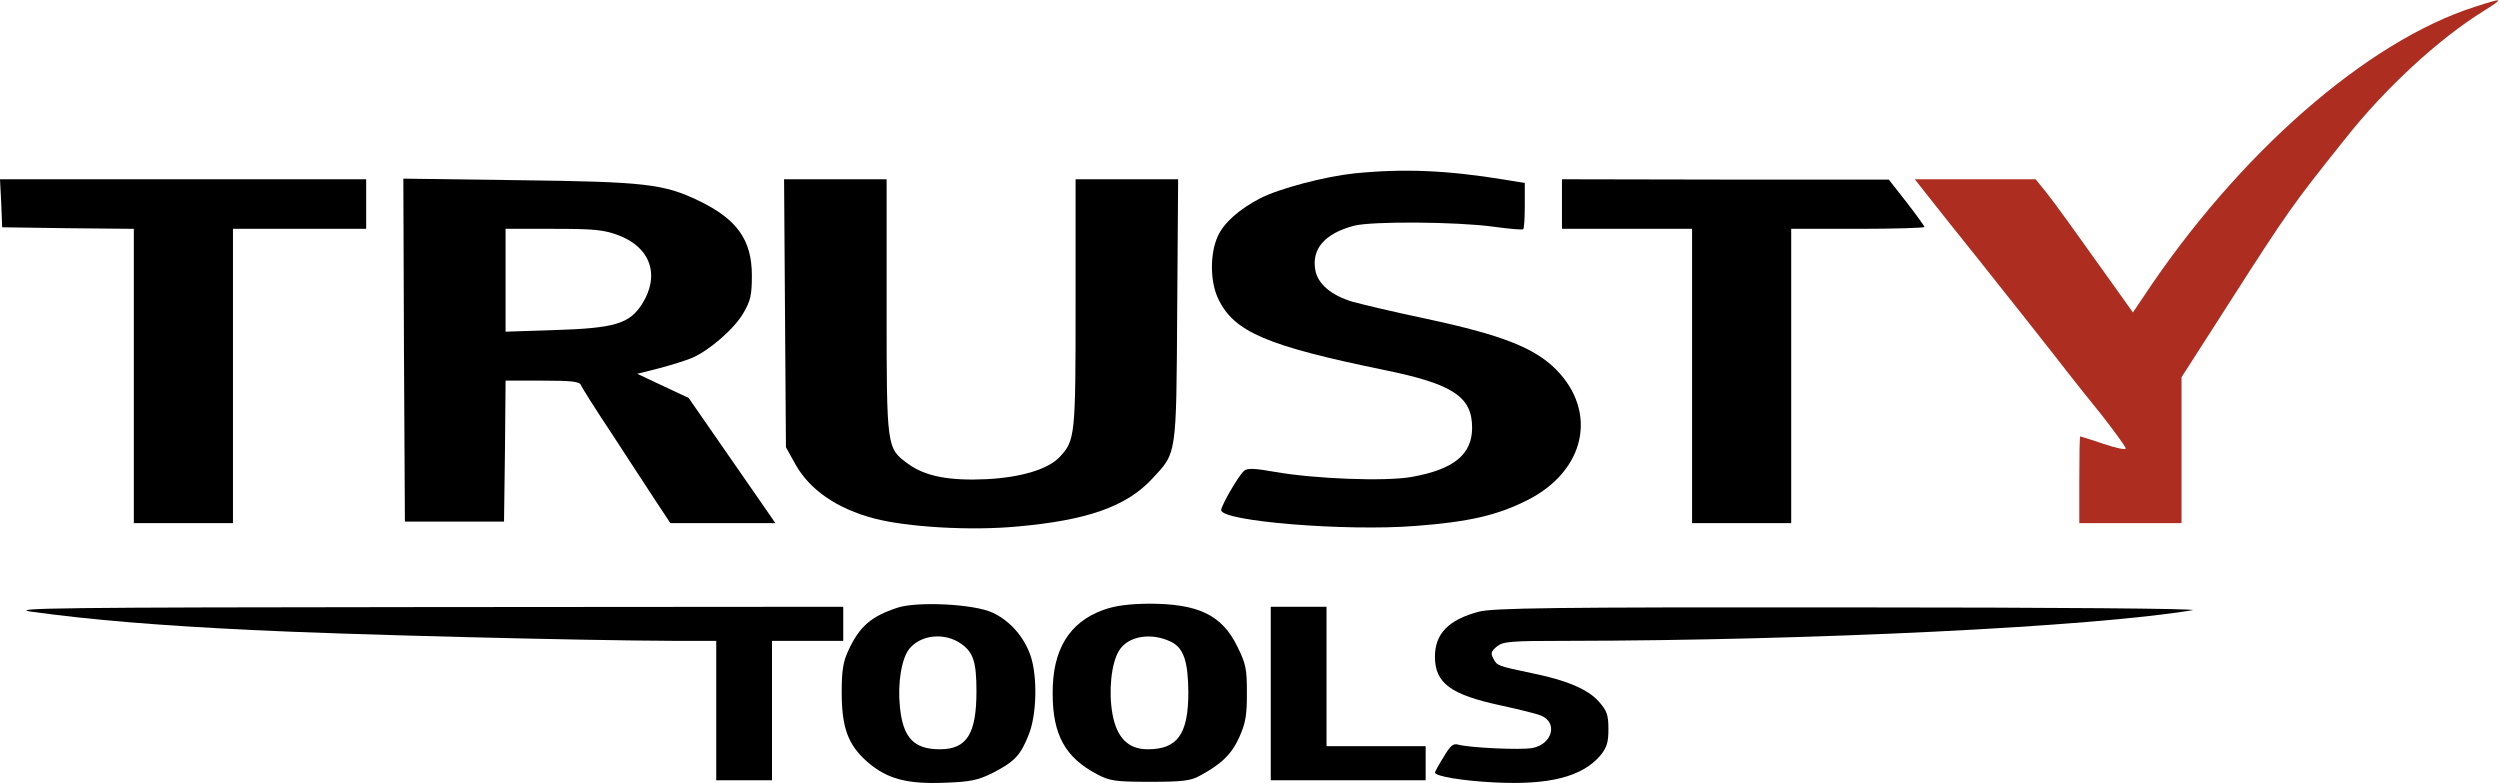
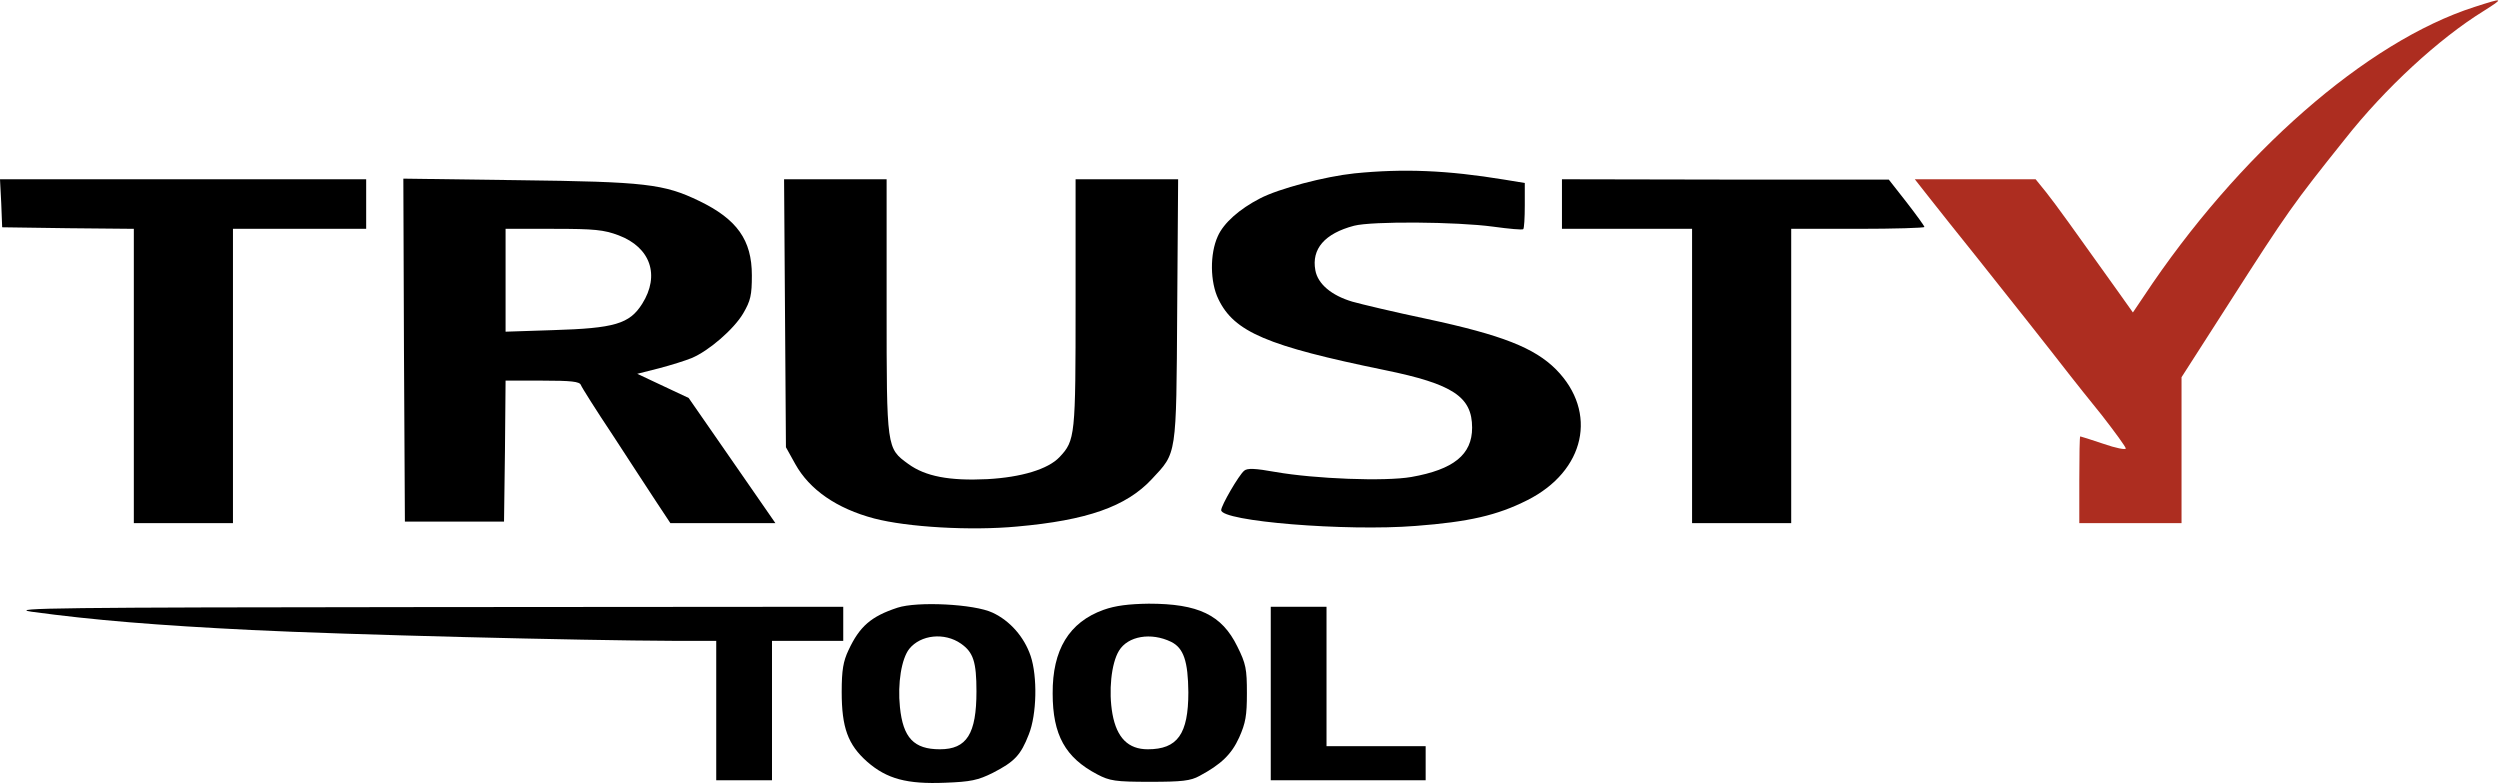
<svg xmlns="http://www.w3.org/2000/svg" xmlns:ns1="http://sodipodi.sourceforge.net/DTD/sodipodi-0.dtd" xmlns:ns2="http://www.inkscape.org/namespaces/inkscape" width="1076" height="337" viewBox="0 0 1076 337" fill="none" version="1.1" id="svg31" ns1:docname="tt.svg" ns2:version="1.2.1 (9c6d41e410, 2022-07-14)">
  <ns1:namedview id="namedview33" pagecolor="#ffffff" bordercolor="#000000" borderopacity="0.25" ns2:showpageshadow="2" ns2:pageopacity="0.0" ns2:pagecheckerboard="0" ns2:deskcolor="#d1d1d1" showgrid="false" ns2:zoom="1.1245353" ns2:cx="442.40496" ns2:cy="168.06942" ns2:window-width="1600" ns2:window-height="837" ns2:window-x="-8" ns2:window-y="-8" ns2:window-maximized="1" ns2:current-layer="svg31" />
  <g clip-path="url(#clip0_502_46)" id="g24">
    <path d="M1064.93 3.023C1018.53 17.956 963.333 66.223 922.667 127.556L918 134.489L911.467 125.289C892.267 98.356 884.8 87.956 880.667 82.756L876.133 77.156H850.133H824.133L830.533 85.29C834 89.689 843.2 101.289 850.933 110.889C863.467 126.623 881.733 149.689 890.933 161.556C892.8 163.956 898.933 171.689 904.667 178.756C910.267 185.956 914.933 192.356 914.933 193.023C914.933 193.689 910.667 192.889 905.333 191.023C900.133 189.289 895.6 187.823 895.333 187.823C895.067 187.823 894.933 196.223 894.933 206.489V225.156H916.933H938.933V193.689V162.356L959.2 130.756C984.8 90.756 986.933 87.823 1009.2 59.956C1026.53 37.956 1049.73 16.623 1068.93 4.756C1078 -0.977 1077.73 -1.111 1064.93 3.023Z" fill="#AD2D20" id="path2" />
    <path d="M582.933 74.623C570.267 75.956 550.4 81.156 542.267 85.423C533.467 89.956 526.667 95.956 524.133 101.689C520.667 109.289 520.8 121.423 524.4 128.756C531.2 142.889 545.333 148.889 596 159.289C625.333 165.289 633.6 170.756 633.6 184.089C633.6 195.689 625.6 202.089 607.467 205.289C596.133 207.289 565.867 206.089 549.067 203.156C540.133 201.556 536.8 201.423 535.467 202.623C533.2 204.489 525.6 217.556 525.6 219.556C525.6 224.356 579.067 228.756 609.333 226.356C632.133 224.623 644.4 221.823 657.333 215.289C682.267 202.756 687.867 177.423 669.733 159.023C660.4 149.689 646.533 144.223 614.267 137.289C600.267 134.356 585.733 130.889 582 129.823C573.067 127.156 567.2 122.223 566.133 116.356C564.4 107.156 570.133 100.489 582.8 97.156C590.533 95.156 626.933 95.423 642.667 97.556C649.467 98.49 655.333 99.023 655.6 98.623C656 98.356 656.267 93.689 656.267 88.356V78.756L647.333 77.29C622.933 73.29 604.133 72.49 582.933 74.623Z" fill="black" id="path4" />
    <path d="M0.533 87.423L0.933 97.823L29.333 98.223L57.6 98.49V161.823V225.156H78.933H100.267V161.823V98.49H128.933H157.6V87.823V77.156H78.8H0L0.533 87.423Z" fill="black" id="path6" />
    <path d="M173.867 150.756L174.267 224.489H195.6H216.933L217.333 194.089L217.6 163.823H233.467C245.867 163.823 249.467 164.223 250 165.689C250.4 166.756 256.533 176.489 263.733 187.289C270.8 198.223 279.333 211.156 282.533 216.089L288.533 225.156H311.067H333.733L325.333 213.023C320.667 206.356 312.267 194.223 306.667 186.089L296.4 171.289L285.333 166.089L274.267 160.889L283.733 158.489C288.8 157.156 295.2 155.156 297.733 154.089C305.067 151.023 315.867 141.689 319.867 134.889C323.067 129.423 323.6 127.023 323.6 118.489C323.6 103.289 317.2 94.356 300.933 86.49C285.733 79.156 277.867 78.223 223.2 77.556L173.6 76.889L173.867 150.756ZM266.267 101.289C280 106.489 284.133 118.489 276.4 130.756C270.933 139.423 264.533 141.289 238 142.089L217.6 142.756V120.623V98.49H238.267C255.867 98.49 259.867 98.889 266.267 101.289Z" fill="black" id="path8" />
    <path d="M337.867 134.756L338.267 192.49L342.267 199.69C348.4 210.756 360.133 218.89 376.267 223.156C390.533 226.89 417.733 228.49 437.733 226.623C467.733 223.956 484.667 218.09 495.733 206.223C506.533 194.623 506.267 197.023 506.667 133.423L507.067 77.156H485.067H462.933V130.49C462.933 187.69 462.8 189.556 456 196.756C451.067 201.956 439.6 205.423 424.933 206.223C408.533 207.023 398.267 205.023 390.933 199.69C381.6 192.89 381.6 193.29 381.6 131.823V77.156H359.6H337.467L337.867 134.756Z" fill="black" id="path10" />
    <path d="M672.267 87.823V98.49H700.267H728.267V161.823V225.156H749.6H770.933V161.823V98.49H799.6C815.333 98.49 828.267 98.09 828.267 97.689C828.267 97.29 824.8 92.49 820.667 87.156L812.933 77.29H742.667L672.267 77.156V87.823Z" fill="black" id="path12" />
-     <path d="M386.267 261.556C374.933 265.289 370 269.556 365.2 279.823C362.933 284.623 362.267 288.356 362.267 297.823C362.267 313.156 364.933 320.489 373.2 327.823C381.733 335.289 390.4 337.556 406.8 336.889C417.733 336.489 420.933 335.823 427.333 332.623C436.667 327.823 439.333 325.023 442.8 316.089C446.267 307.423 446.533 291.156 443.6 282.356C440.8 274.089 434.667 267.156 427.2 263.689C419.333 259.956 394.8 258.756 386.267 261.556ZM413.6 277.023C418.933 280.756 420.267 284.889 420.267 297.556C420.267 315.823 416.133 322.489 404.533 322.489C393.333 322.489 388.667 317.556 387.333 304.356C386.267 294.089 388 283.556 391.333 279.289C396.267 273.156 406.533 272.089 413.6 277.023Z" fill="black" id="path14" />
+     <path d="M386.267 261.556C374.933 265.289 370 269.556 365.2 279.823C362.933 284.623 362.267 288.356 362.267 297.823C362.267 313.156 364.933 320.489 373.2 327.823C381.733 335.289 390.4 337.556 406.8 336.889C417.733 336.489 420.933 335.823 427.333 332.623C436.667 327.823 439.333 325.023 442.8 316.089C446.267 307.423 446.533 291.156 443.6 282.356C440.8 274.089 434.667 267.156 427.2 263.689C419.333 259.956 394.8 258.756 386.267 261.556ZM413.6 277.023C418.933 280.756 420.267 284.889 420.267 297.556C420.267 315.823 416.133 322.489 404.533 322.489C393.333 322.489 388.667 317.556 387.333 304.356C386.267 294.089 388 283.556 391.333 279.289C396.267 273.156 406.533 272.089 413.6 277.023" fill="black" id="path14" />
    <path d="M474.933 262.489C460.133 267.823 452.933 279.689 453.067 298.489C453.067 316.356 458.533 326.09 472.267 333.29C477.6 336.09 480 336.49 494.933 336.49C508.667 336.49 512.4 336.09 516.267 333.956C525.467 329.023 530 324.756 533.333 317.423C536.133 311.156 536.667 307.956 536.667 298.356C536.667 287.956 536.267 285.689 532.533 278.223C525.867 264.623 515.733 259.823 494.4 259.823C485.867 259.956 480.133 260.623 474.933 262.489ZM504 276.223C509.467 278.889 511.333 284.623 511.467 297.956C511.467 315.956 506.8 322.49 494 322.49C485.6 322.49 480.667 317.556 478.8 307.29C477.067 297.556 478.267 285.556 481.6 280.089C485.467 273.689 495.467 272.089 504 276.223Z" fill="black" id="path16" />
    <path d="M13.6 263.289C40 266.889 67.6 269.156 108.267 271.156C148.267 273.156 250.8 275.689 290 275.823H308.267V305.823V335.823H320.267H332.267V305.823V275.823H347.6H362.933V268.489V261.156L182 261.289C26.667 261.423 2.8 261.689 13.6 263.289Z" fill="black" id="path18" />
    <path d="M546.933 298.489V335.823H580.267H613.6V328.49V321.156H592.267H570.933V291.156V261.156H558.933H546.933V298.489Z" fill="black" id="path20" />
-     <path d="M636.4 263.289C623.467 266.756 617.6 272.756 617.6 282.623C617.6 294.089 624.4 299.023 646.267 303.689C653.6 305.289 661.2 307.156 663.2 307.956C670.667 311.023 668.133 320.356 659.467 321.956C654.4 322.889 632.4 321.823 627.6 320.489C625.467 319.823 624.133 321.023 621.333 325.823C619.2 329.156 617.6 332.223 617.6 332.489C617.6 334.089 629.467 336.089 643.2 336.756C666.8 337.956 680.933 334.356 688.8 325.156C691.6 321.689 692.267 319.556 692.267 313.823C692.267 307.689 691.6 305.823 688.133 301.956C683.6 296.756 674.267 292.756 659.733 289.823C644.667 286.623 644.4 286.623 642.8 283.556C641.467 281.156 641.733 280.356 644.267 278.223C646.933 276.089 650.133 275.823 674.133 275.823C780 275.689 900.4 269.823 943.6 262.623C947.333 261.956 883.6 261.423 796.933 261.423C667.467 261.289 642.533 261.689 636.4 263.289Z" fill="black" id="path22" />
  </g>
  <defs id="defs29">
    <clipPath id="clip0_502_46">
      <rect width="1076" height="337" fill="white" id="rect26" />
    </clipPath>
  </defs>
</svg>